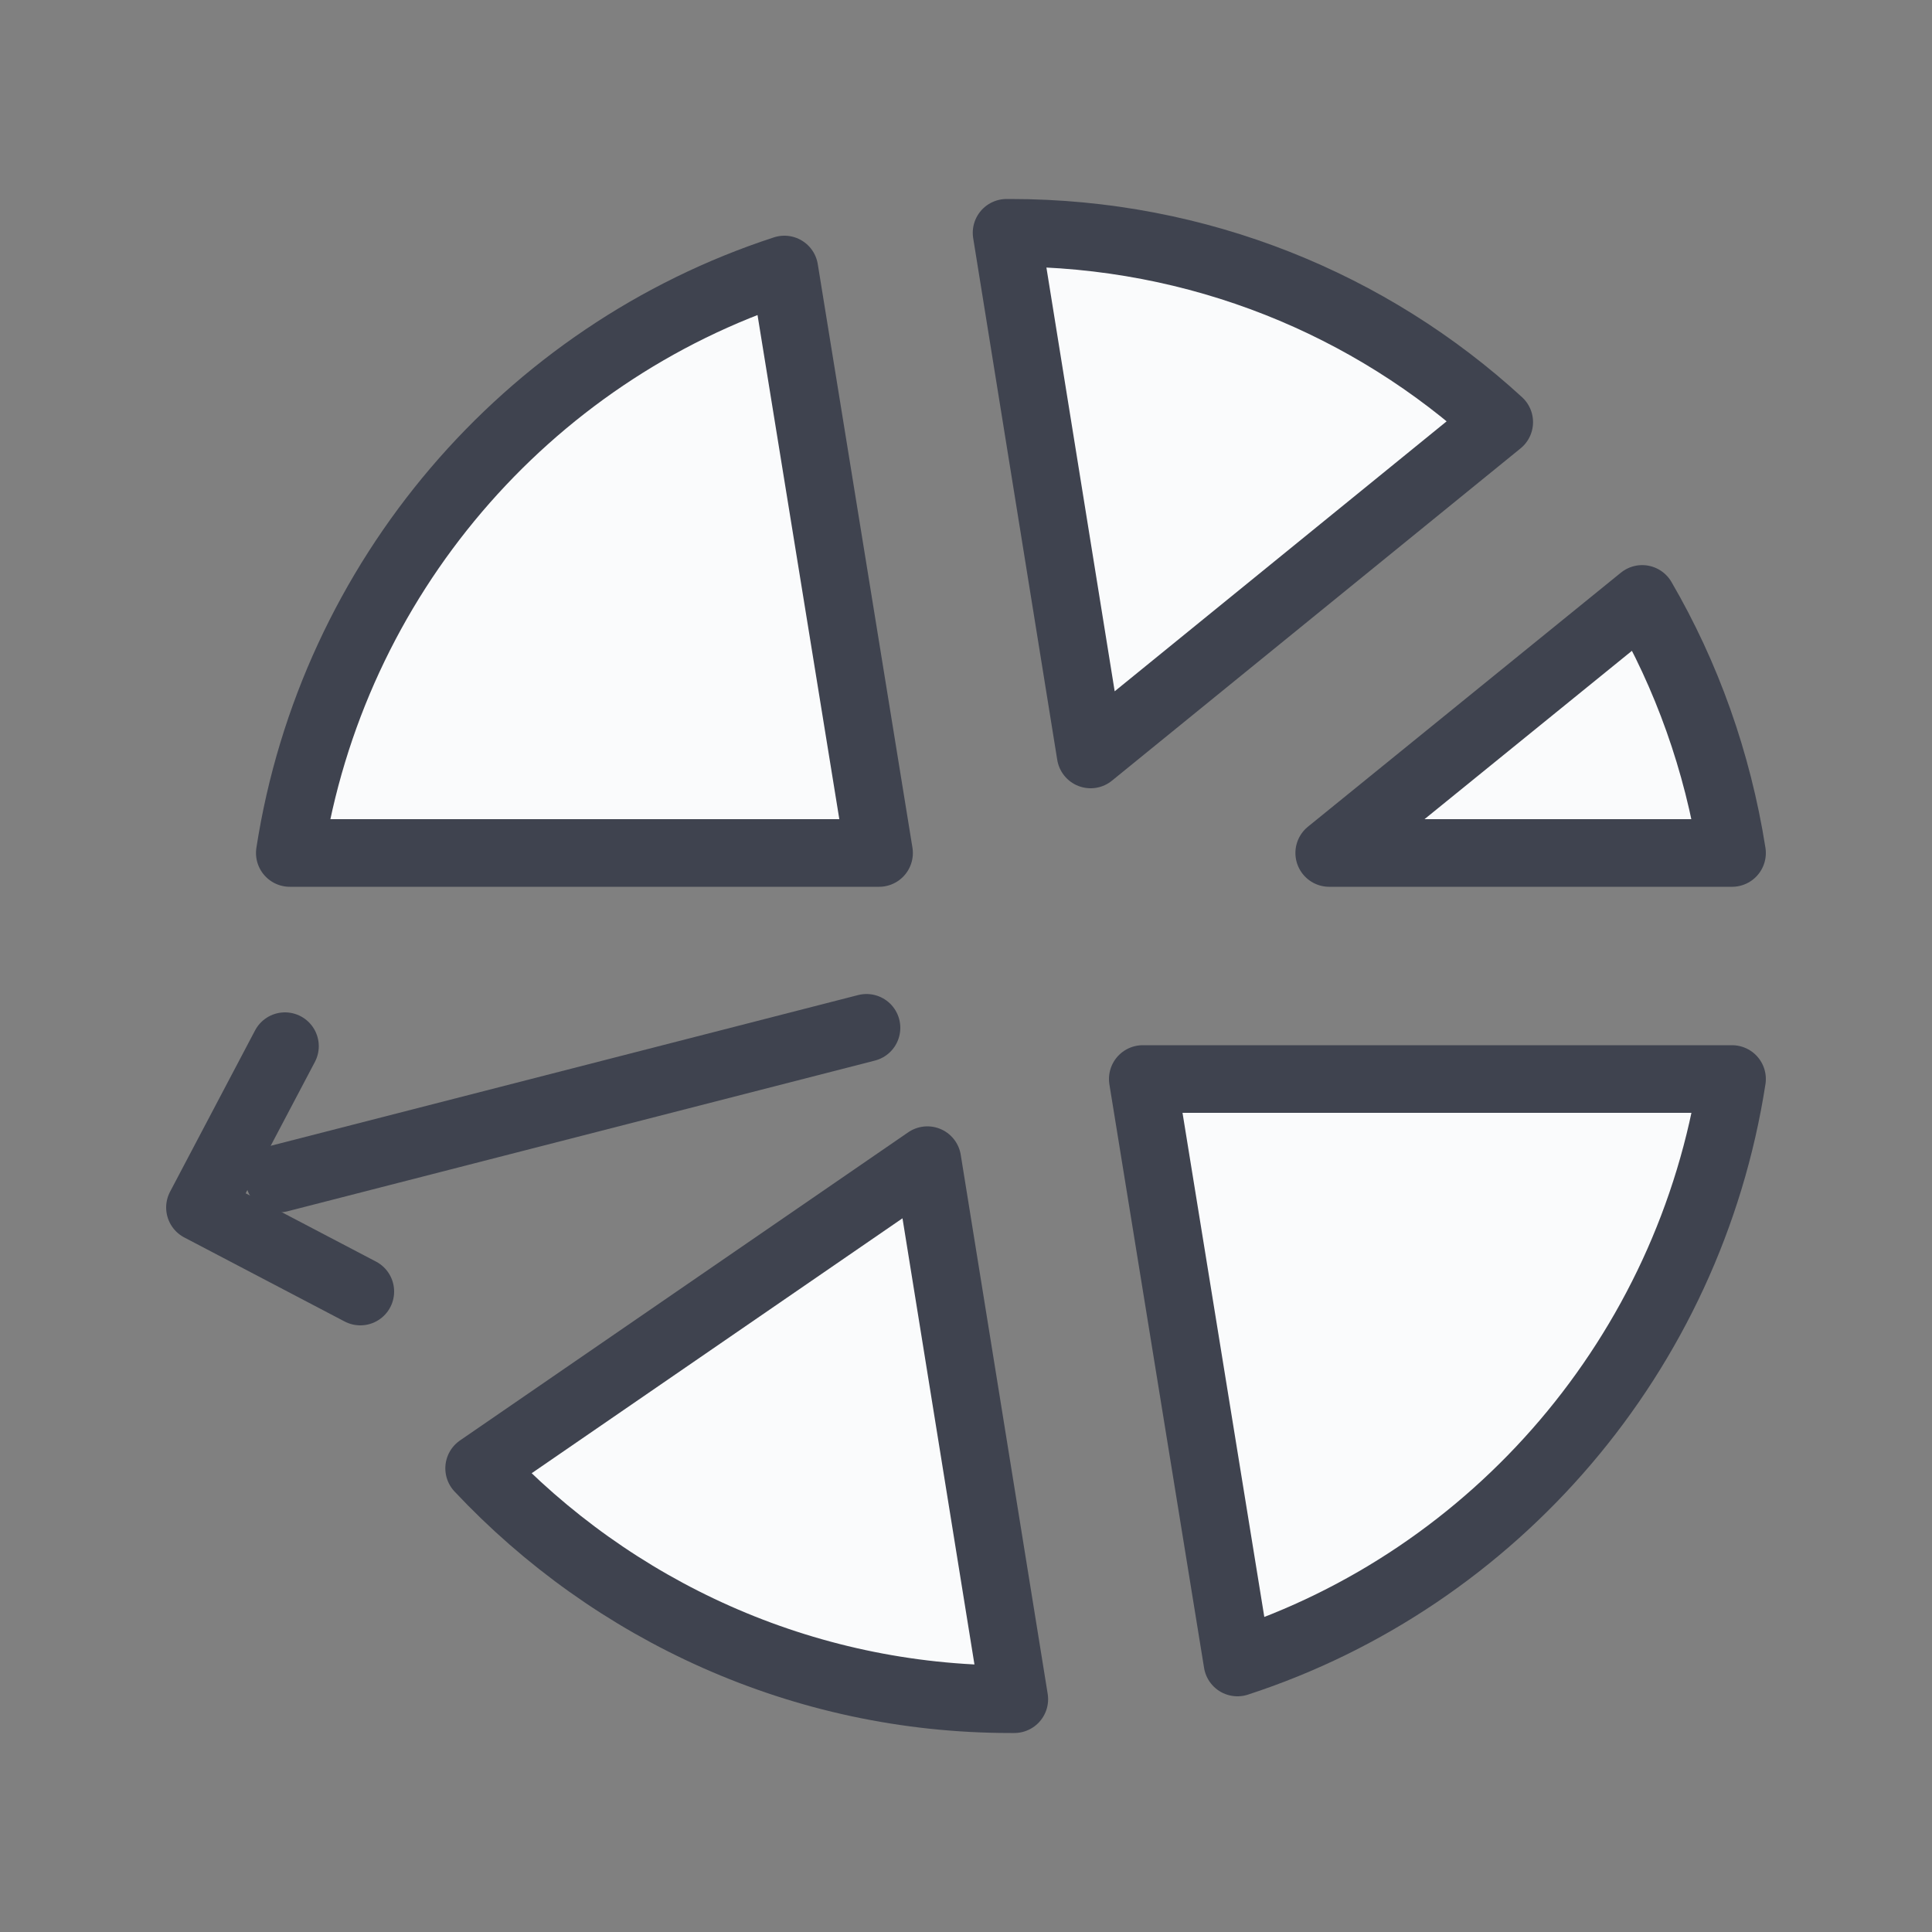
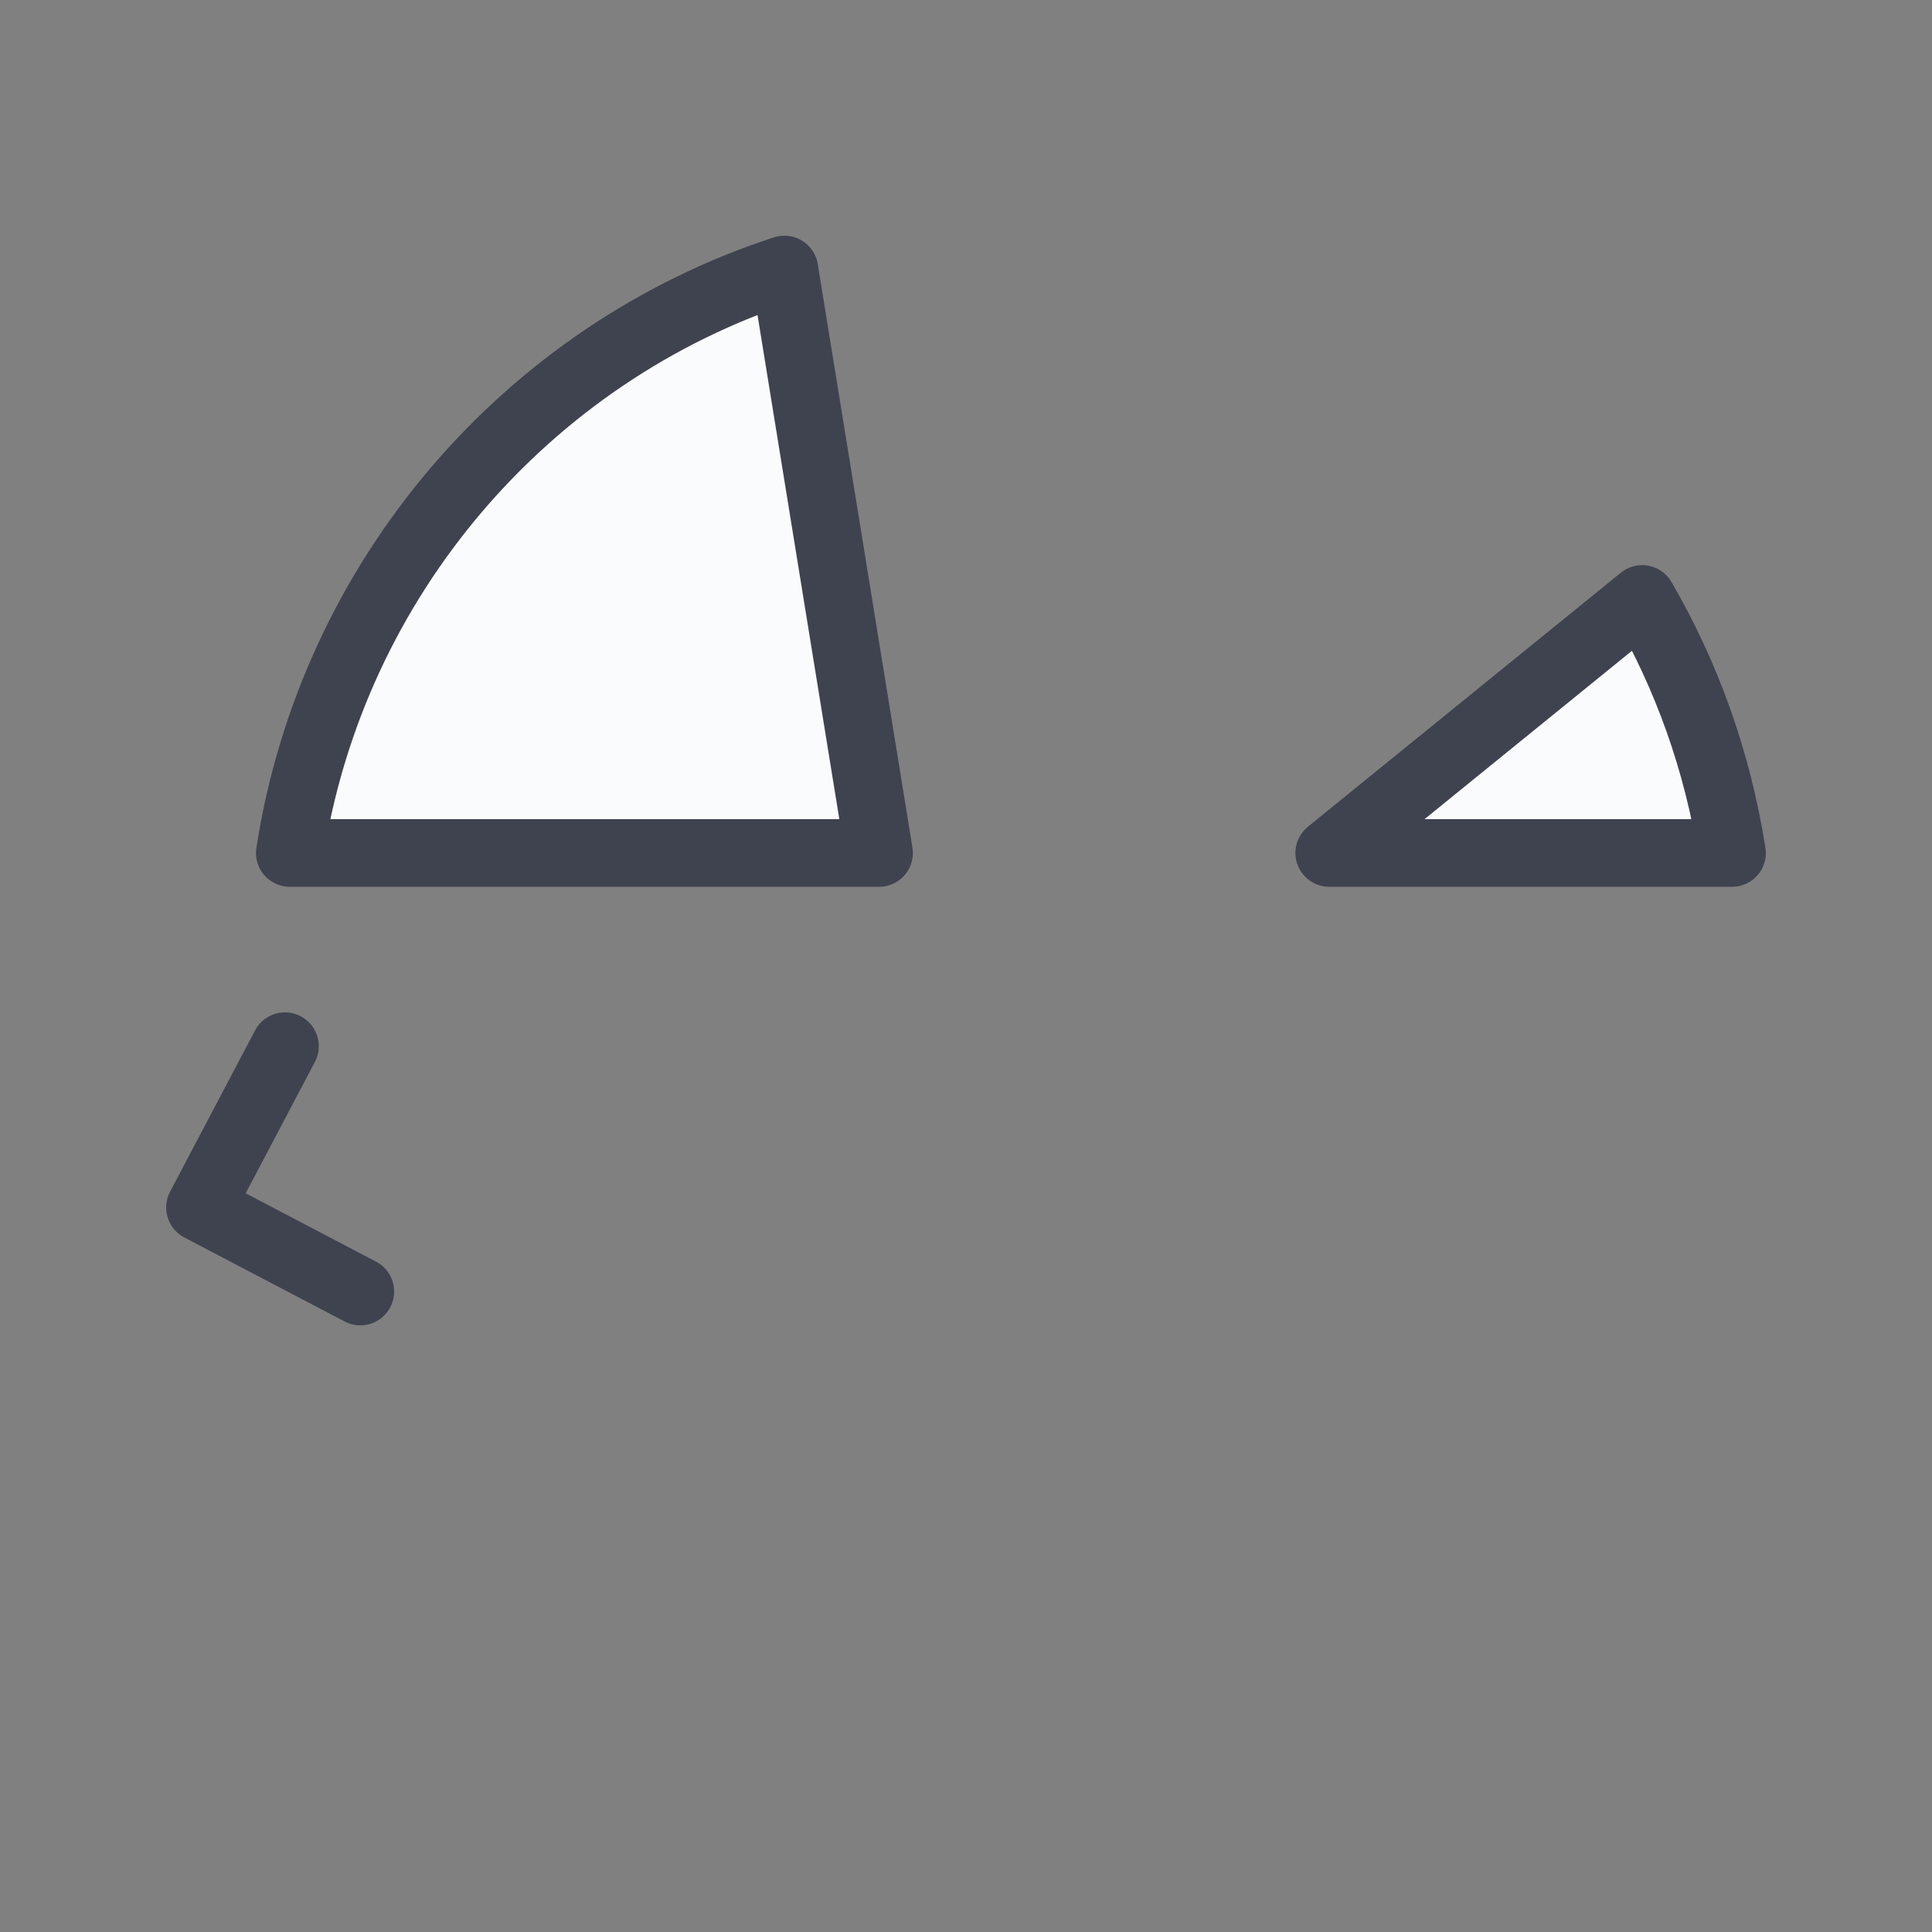
<svg xmlns="http://www.w3.org/2000/svg" version="1.1" id="Livello_1" x="0px" y="0px" viewBox="0 0 200 200" style="enable-background:new 0 0 200 200;" xml:space="preserve">
  <rect x="0" y="0" width="200" height="200" fill="#808080" stroke="none" />
  <style type="text/css">
	.st0{fill:#FAFBFC;stroke:#3F434F;stroke-width:7;stroke-linecap:round;stroke-linejoin:round;stroke-miterlimit:10;}
	.st1{fill:none;stroke:#3F434F;stroke-width:7;stroke-linecap:round;stroke-linejoin:round;stroke-miterlimit:10;}
</style>
  <g>
    <g>
-       <path class="st0" d="M104.6,24.1c-0.1,0-0.3,0-0.4,0l8.7,54l42.3-34.4C141.9,31.5,124.1,24.1,104.6,24.1z" />
      <path class="st0" d="M30,88.3h61l-9.8-60.4C54.5,36.6,34.4,59.9,30,88.3z" />
      <path class="st0" d="M137.6,88.3h41.7c-1.5-9.5-4.7-18.4-9.3-26.3L137.6,88.3z" />
-       <path class="st0" d="M104.6,175.9c0.1,0,0.3,0,0.4,0l-9-55.8L49.6,152C63.4,166.7,83,175.9,104.6,175.9z" />
-       <path class="st0" d="M179.3,111.7h-61l9.8,60.4C154.8,163.4,174.9,140.1,179.3,111.7z" />
    </g>
    <g>
      <polyline class="st1" points="29.5,108.3 20.7,125 37.3,133.7   " />
-       <line class="st1" x1="28.9" y1="122" x2="89.7" y2="106.4" />
    </g>
  </g>
</svg>